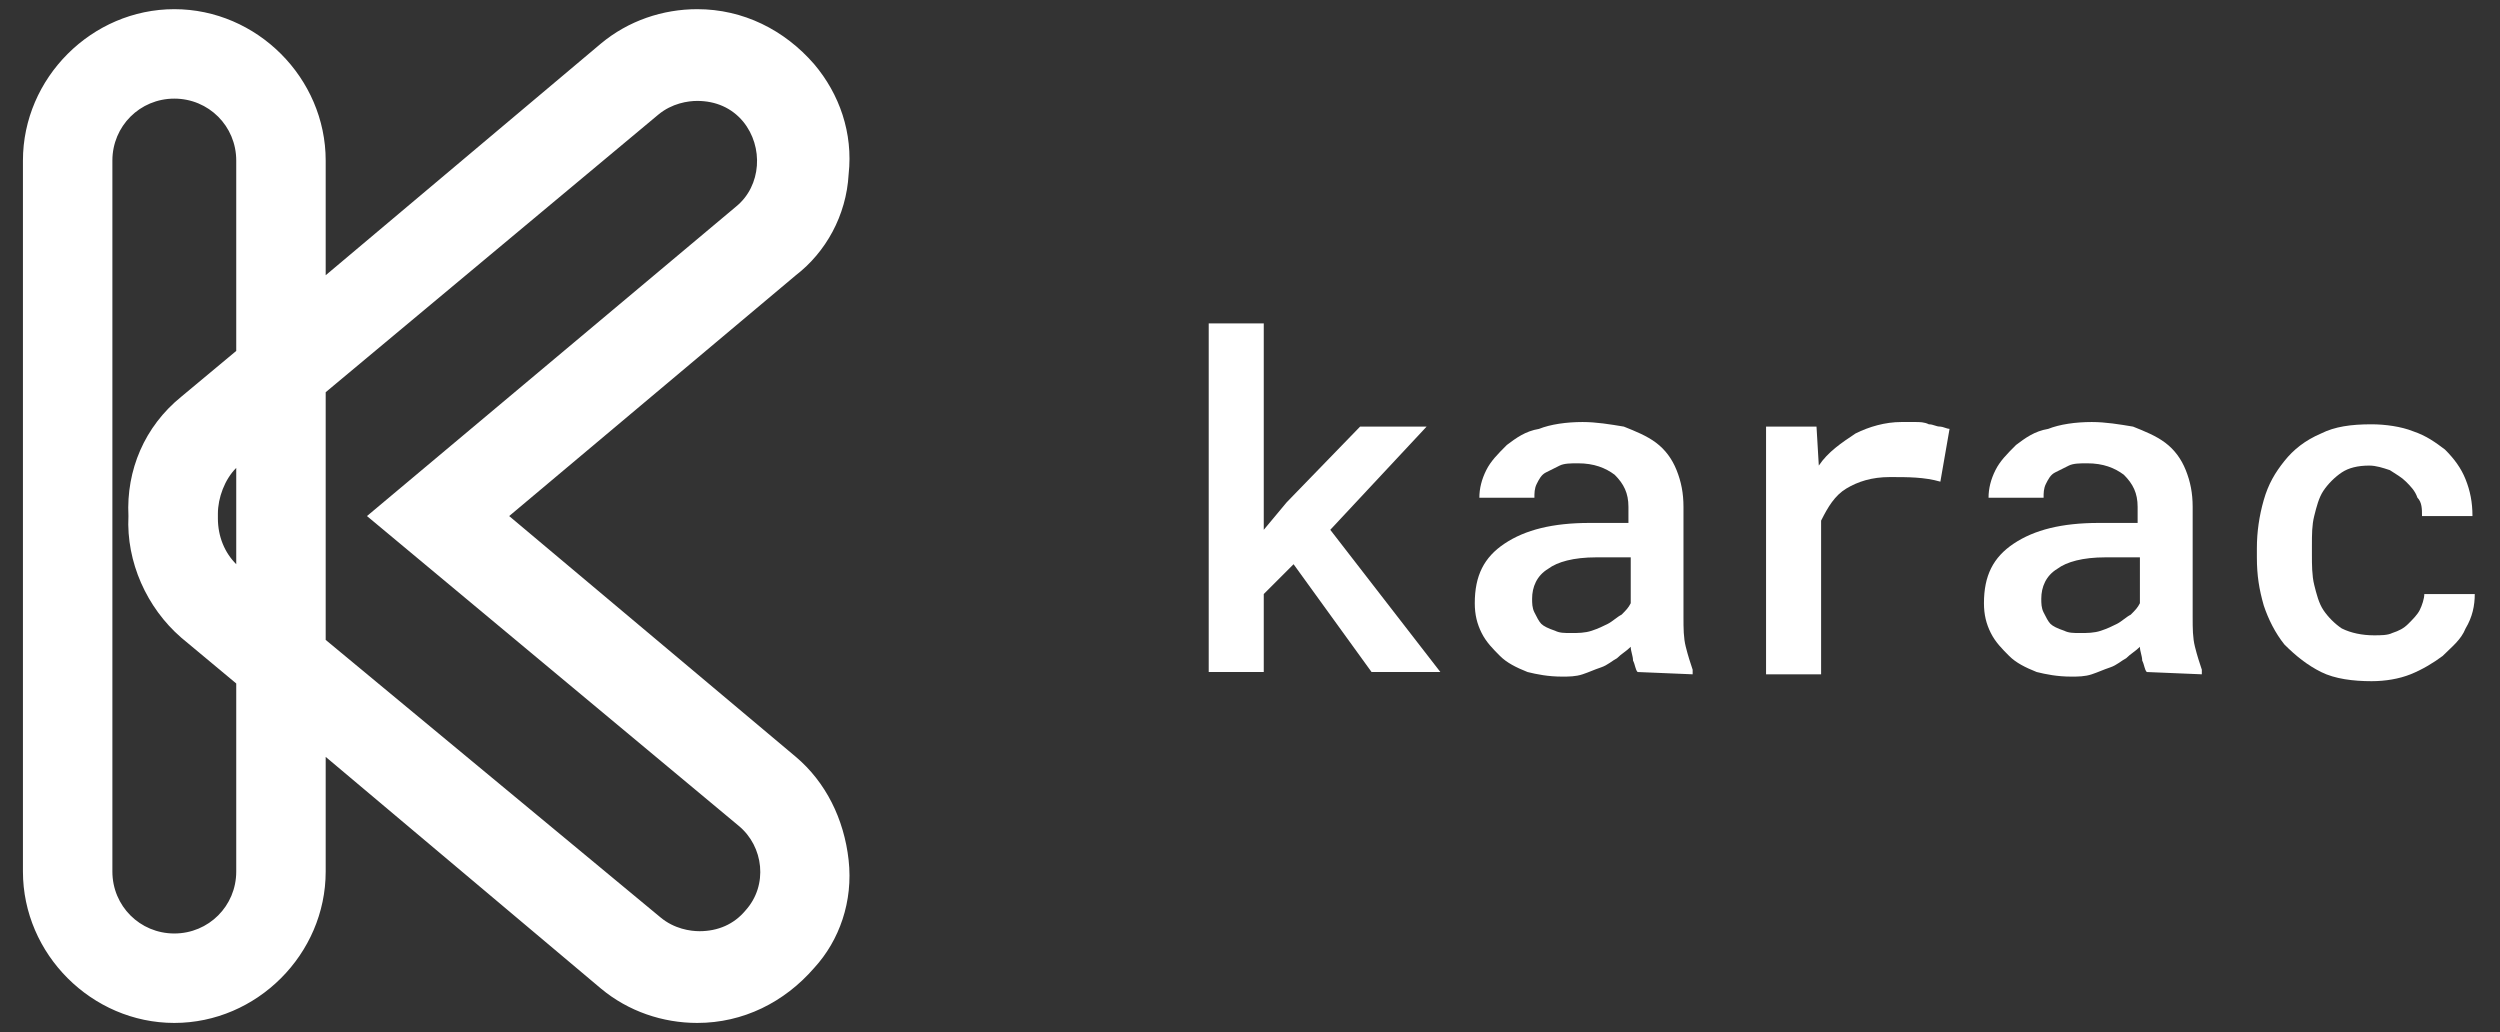
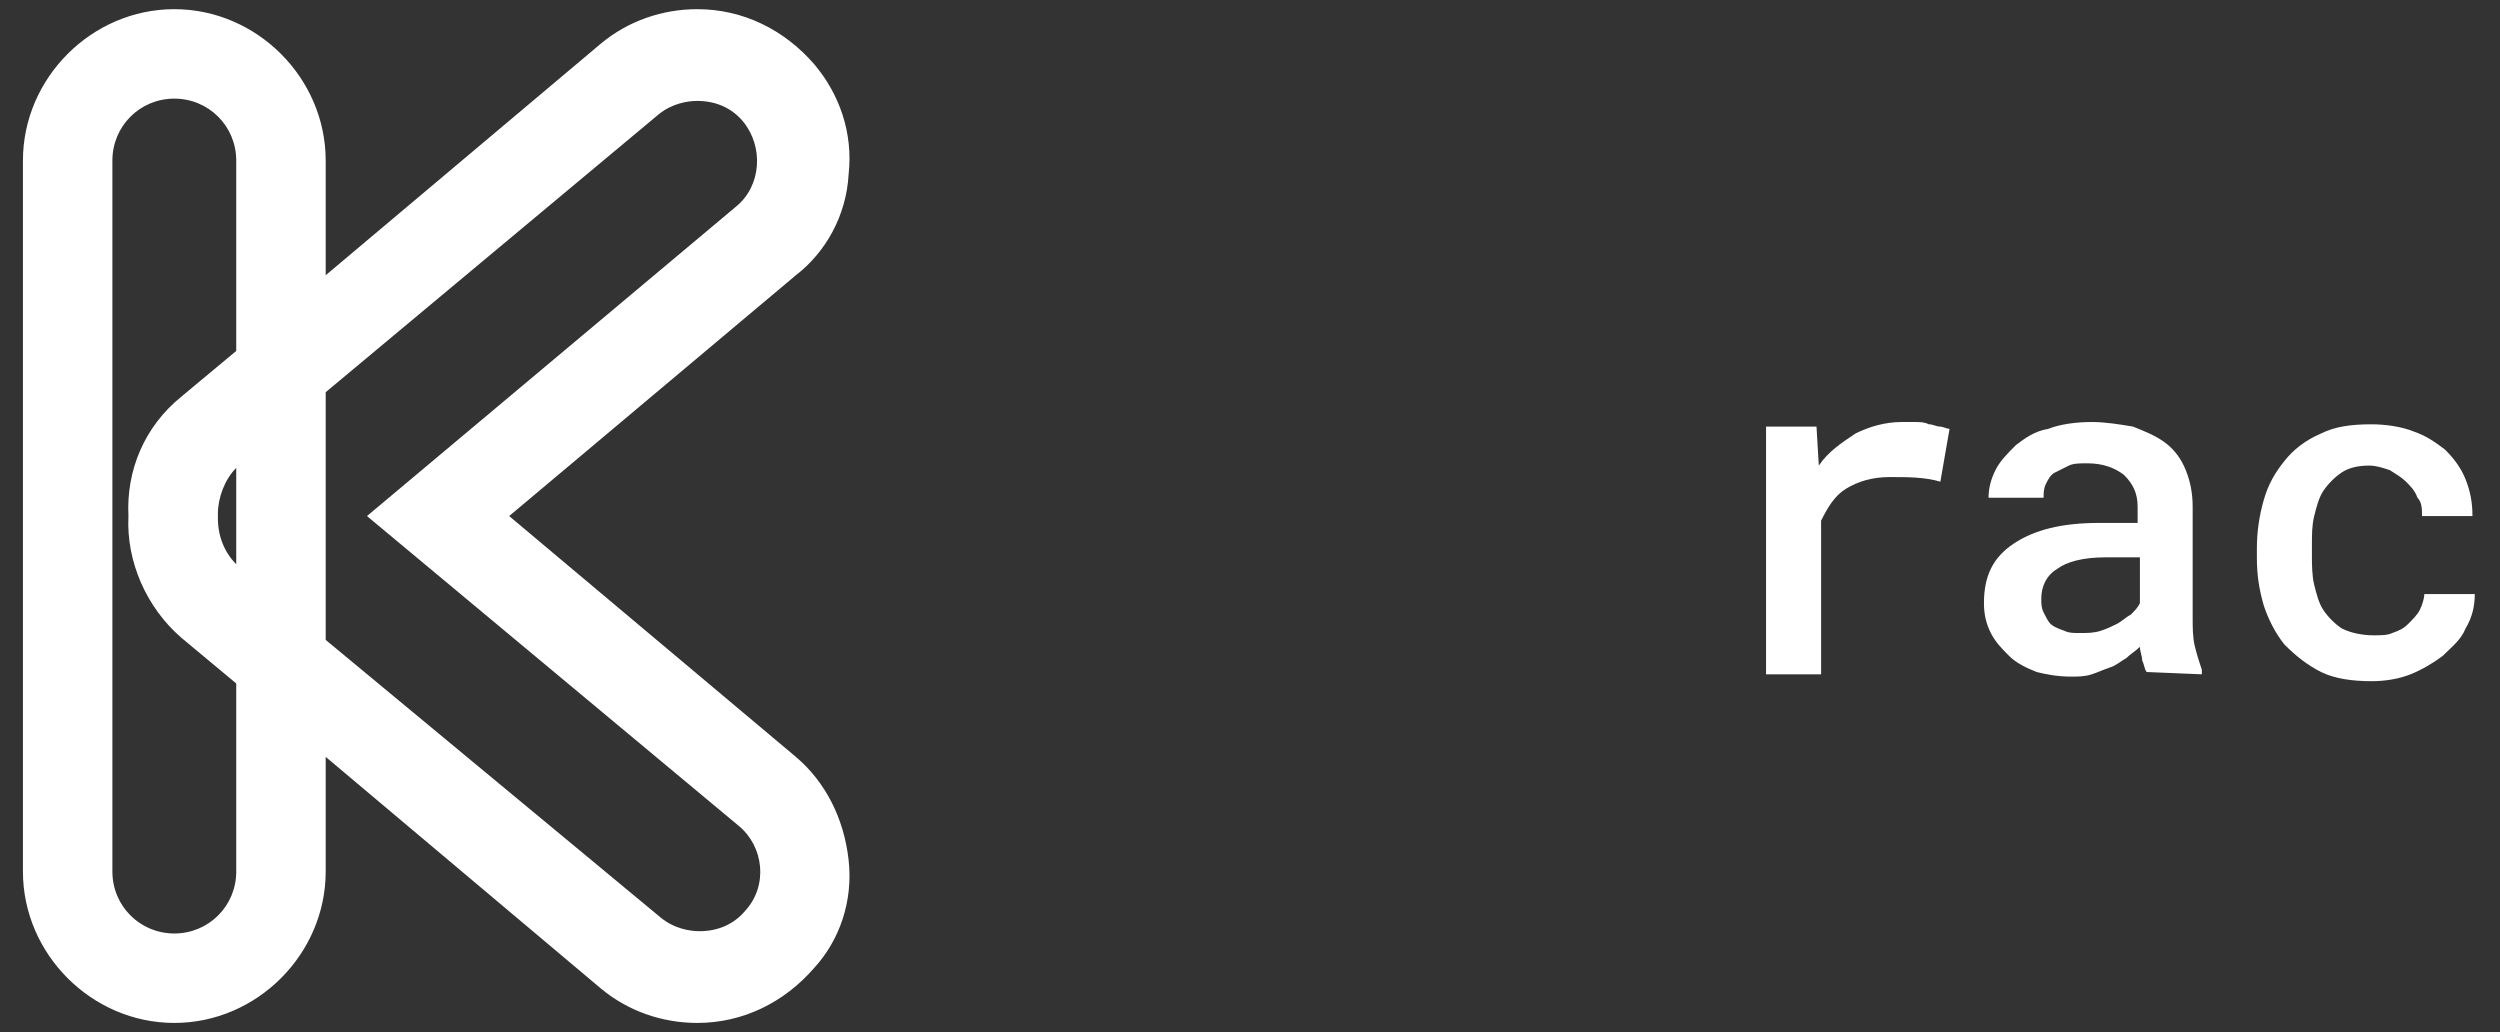
<svg xmlns="http://www.w3.org/2000/svg" version="1.1" id="Logo" x="0px" y="0px" viewBox="0 0 109 45" style="enable-background:new 0 0 109 45;" xml:space="preserve">
  <rect x="0" y="0" width="109" height="45" fill="#333333" stroke="none" />
  <style type="text/css">
	.st0{fill:#FFFFFF;}
</style>
  <path class="st0" d="M103.5,27.7c0.3,0,0.6,0,0.8-0.1c0.3-0.1,0.5-0.2,0.7-0.4c0.2-0.2,0.4-0.4,0.5-0.6s0.2-0.5,0.2-0.7h2.2  c0,0.5-0.1,1-0.4,1.5c-0.2,0.5-0.6,0.8-1,1.2c-0.4,0.3-0.9,0.6-1.4,0.8c-0.5,0.2-1.1,0.3-1.7,0.3c-0.8,0-1.6-0.1-2.2-0.4  s-1.1-0.7-1.6-1.2c-0.4-0.5-0.7-1.1-0.9-1.7c-0.2-0.7-0.3-1.3-0.3-2.1v-0.4c0-0.7,0.1-1.4,0.3-2.1c0.2-0.7,0.5-1.2,0.9-1.7  s0.9-0.9,1.6-1.2c0.6-0.3,1.3-0.4,2.2-0.4c0.6,0,1.3,0.1,1.8,0.3c0.6,0.2,1,0.5,1.4,0.8c0.4,0.4,0.7,0.8,0.9,1.3  c0.2,0.5,0.3,1,0.3,1.6h-2.2c0-0.3,0-0.6-0.2-0.8c-0.1-0.3-0.3-0.5-0.5-0.7s-0.4-0.3-0.7-0.5c-0.3-0.1-0.6-0.2-0.9-0.2  c-0.5,0-0.9,0.1-1.2,0.3c-0.3,0.2-0.6,0.5-0.8,0.8c-0.2,0.3-0.3,0.7-0.4,1.1s-0.1,0.8-0.1,1.3v0.4c0,0.4,0,0.9,0.1,1.3  s0.2,0.8,0.4,1.1c0.2,0.3,0.5,0.6,0.8,0.8C102.5,27.6,103,27.7,103.5,27.7" />
-   <path class="st0" d="M71.4,29.3c-0.1-0.1-0.1-0.3-0.2-0.5c0-0.2-0.1-0.4-0.1-0.6c-0.2,0.2-0.4,0.3-0.6,0.5c-0.2,0.1-0.4,0.3-0.7,0.4  c-0.3,0.1-0.5,0.2-0.8,0.3c-0.3,0.1-0.6,0.1-0.9,0.1c-0.6,0-1.1-0.1-1.5-0.2c-0.5-0.2-0.9-0.4-1.2-0.7c-0.3-0.3-0.6-0.6-0.8-1  c-0.2-0.4-0.3-0.8-0.3-1.3c0-1.2,0.4-2,1.3-2.6s2.1-0.9,3.7-0.9H71v-0.7c0-0.6-0.2-1-0.6-1.4c-0.4-0.3-0.9-0.5-1.6-0.5  c-0.3,0-0.6,0-0.8,0.1c-0.2,0.1-0.4,0.2-0.6,0.3c-0.2,0.1-0.3,0.3-0.4,0.5s-0.1,0.4-0.1,0.6h-2.4c0-0.4,0.1-0.8,0.3-1.2  c0.2-0.4,0.5-0.7,0.9-1.1c0.4-0.3,0.8-0.6,1.4-0.7c0.5-0.2,1.2-0.3,1.9-0.3c0.6,0,1.2,0.1,1.8,0.2c0.5,0.2,1,0.4,1.4,0.7  c0.4,0.3,0.7,0.7,0.9,1.2c0.2,0.5,0.3,1,0.3,1.6v4.8c0,0.5,0,0.9,0.1,1.3s0.2,0.7,0.3,1v0.2L71.4,29.3L71.4,29.3z M68.5,27.6  c0.3,0,0.6,0,0.9-0.1s0.5-0.2,0.7-0.3c0.2-0.1,0.4-0.3,0.6-0.4c0.2-0.2,0.3-0.3,0.4-0.5v-2h-1.5c-1,0-1.7,0.2-2.1,0.5  c-0.5,0.3-0.7,0.8-0.7,1.3c0,0.2,0,0.4,0.1,0.6s0.2,0.4,0.3,0.5c0.1,0.1,0.3,0.2,0.6,0.3C68,27.6,68.2,27.6,68.5,27.6" />
  <path class="st0" d="M82.9,18.4c0.2,0,0.4,0,0.6,0s0.4,0,0.6,0.1c0.2,0,0.3,0.1,0.5,0.1c0.1,0,0.3,0.1,0.4,0.1L84.6,21  c-0.7-0.2-1.4-0.2-2.2-0.2c-0.8,0-1.4,0.2-1.9,0.5s-0.8,0.8-1.1,1.4v6.7H77V18.6h2.2l0.1,1.7c0.4-0.6,1-1,1.6-1.4  C81.5,18.6,82.2,18.4,82.9,18.4" />
  <path class="st0" d="M93.6,29.3c-0.1-0.1-0.1-0.3-0.2-0.5c0-0.2-0.1-0.4-0.1-0.6c-0.2,0.2-0.4,0.3-0.6,0.5c-0.2,0.1-0.4,0.3-0.7,0.4  c-0.3,0.1-0.5,0.2-0.8,0.3c-0.3,0.1-0.6,0.1-0.9,0.1c-0.6,0-1.1-0.1-1.5-0.2c-0.5-0.2-0.9-0.4-1.2-0.7c-0.3-0.3-0.6-0.6-0.8-1  c-0.2-0.4-0.3-0.8-0.3-1.3c0-1.2,0.4-2,1.3-2.6s2.1-0.9,3.7-0.9h1.7v-0.7c0-0.6-0.2-1-0.6-1.4c-0.4-0.3-0.9-0.5-1.6-0.5  c-0.3,0-0.6,0-0.8,0.1c-0.2,0.1-0.4,0.2-0.6,0.3c-0.2,0.1-0.3,0.3-0.4,0.5s-0.1,0.4-0.1,0.6h-2.4c0-0.4,0.1-0.8,0.3-1.2  c0.2-0.4,0.5-0.7,0.9-1.1c0.4-0.3,0.8-0.6,1.4-0.7c0.5-0.2,1.2-0.3,1.9-0.3c0.6,0,1.2,0.1,1.8,0.2c0.5,0.2,1,0.4,1.4,0.7  c0.4,0.3,0.7,0.7,0.9,1.2c0.2,0.5,0.3,1,0.3,1.6v4.8c0,0.5,0,0.9,0.1,1.3s0.2,0.7,0.3,1v0.2L93.6,29.3L93.6,29.3z M90.7,27.6  c0.3,0,0.6,0,0.9-0.1s0.5-0.2,0.7-0.3c0.2-0.1,0.4-0.3,0.6-0.4c0.2-0.2,0.3-0.3,0.4-0.5v-2h-1.5c-1,0-1.7,0.2-2.1,0.5  c-0.5,0.3-0.7,0.8-0.7,1.3c0,0.2,0,0.4,0.1,0.6s0.2,0.4,0.3,0.5c0.1,0.1,0.3,0.2,0.6,0.3C90.2,27.6,90.4,27.6,90.7,27.6" />
-   <polygon class="st0" points="56.4,24.6 55.1,25.9 55.1,29.3 52.7,29.3 52.7,14.1 55.1,14.1 55.1,23.1 56.1,21.9 59.3,18.6   62.2,18.6 58,23.1 62.8,29.3 59.8,29.3 " />
  <path class="st0" d="M34.7,33L22.2,22.5L34.7,12c1.3-1,2.2-2.6,2.3-4.4c0.2-1.8-0.4-3.5-1.5-4.8c-1.3-1.5-3.1-2.4-5.1-2.4  c-1.5,0-3,0.5-4.2,1.5L14.2,12V7c0-3.6-3-6.6-6.6-6.6C4,0.4,1,3.4,1,7v31c0,3.6,3,6.6,6.6,6.6c3.6,0,6.6-3,6.6-6.6v-5l12,10.1  c1.2,1,2.7,1.5,4.2,1.5c2,0,3.8-0.9,5.1-2.4c1.1-1.2,1.7-2.9,1.5-4.7S36,34.1,34.7,33z M10.3,38c0,1.5-1.2,2.7-2.7,2.7  S4.9,39.5,4.9,38V7c0-1.5,1.2-2.7,2.7-2.7s2.7,1.2,2.7,2.7v8.3l-2.4,2c-1.6,1.3-2.4,3.2-2.3,5.2c-0.1,2,0.8,4,2.3,5.3l2.4,2V38z   M9.5,22.6L9.5,22.6v-0.2c0-0.7,0.3-1.5,0.8-2v4.2C9.8,24.1,9.5,23.4,9.5,22.6z M32.5,39.7c-0.5,0.6-1.2,0.9-2,0.9  c-0.4,0-1.1-0.1-1.7-0.6L14.2,27.9V17.1L28.7,5c0.6-0.5,1.3-0.6,1.7-0.6c0.8,0,1.5,0.3,2,0.9c0.9,1.1,0.8,2.8-0.3,3.7L16,22.5  L32.2,36C33.3,36.9,33.5,38.6,32.5,39.7z" />
</svg>